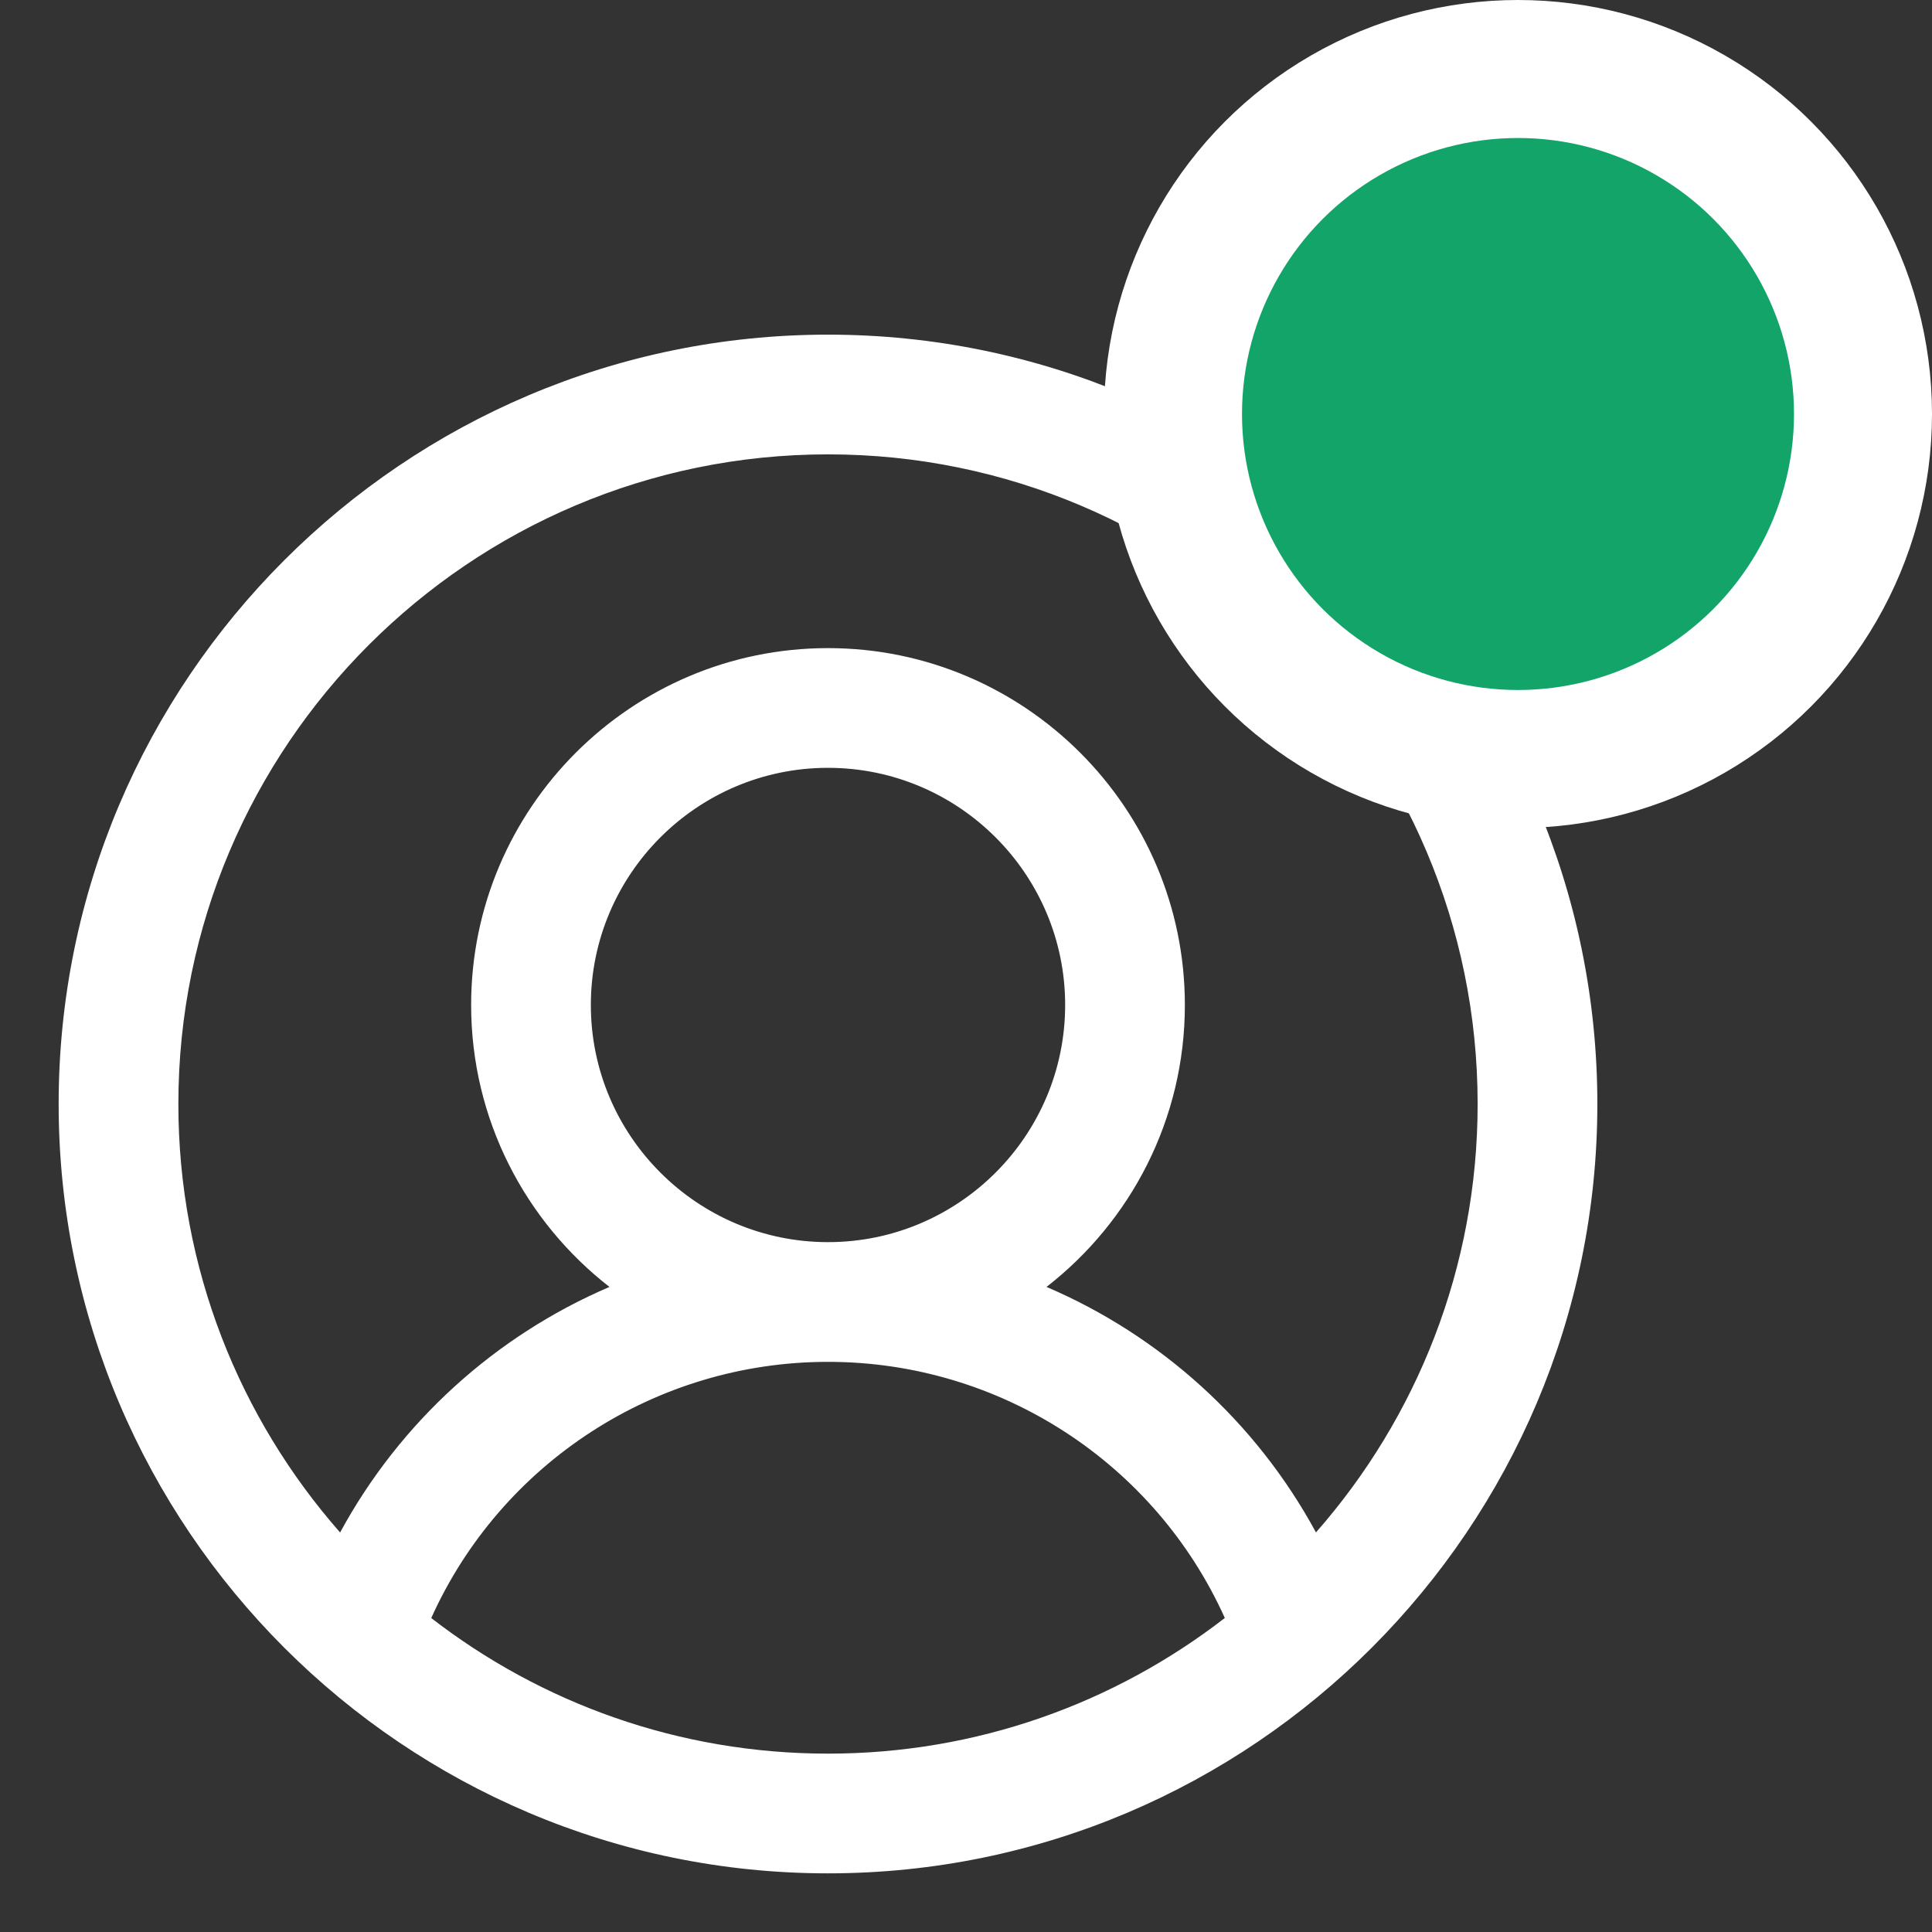
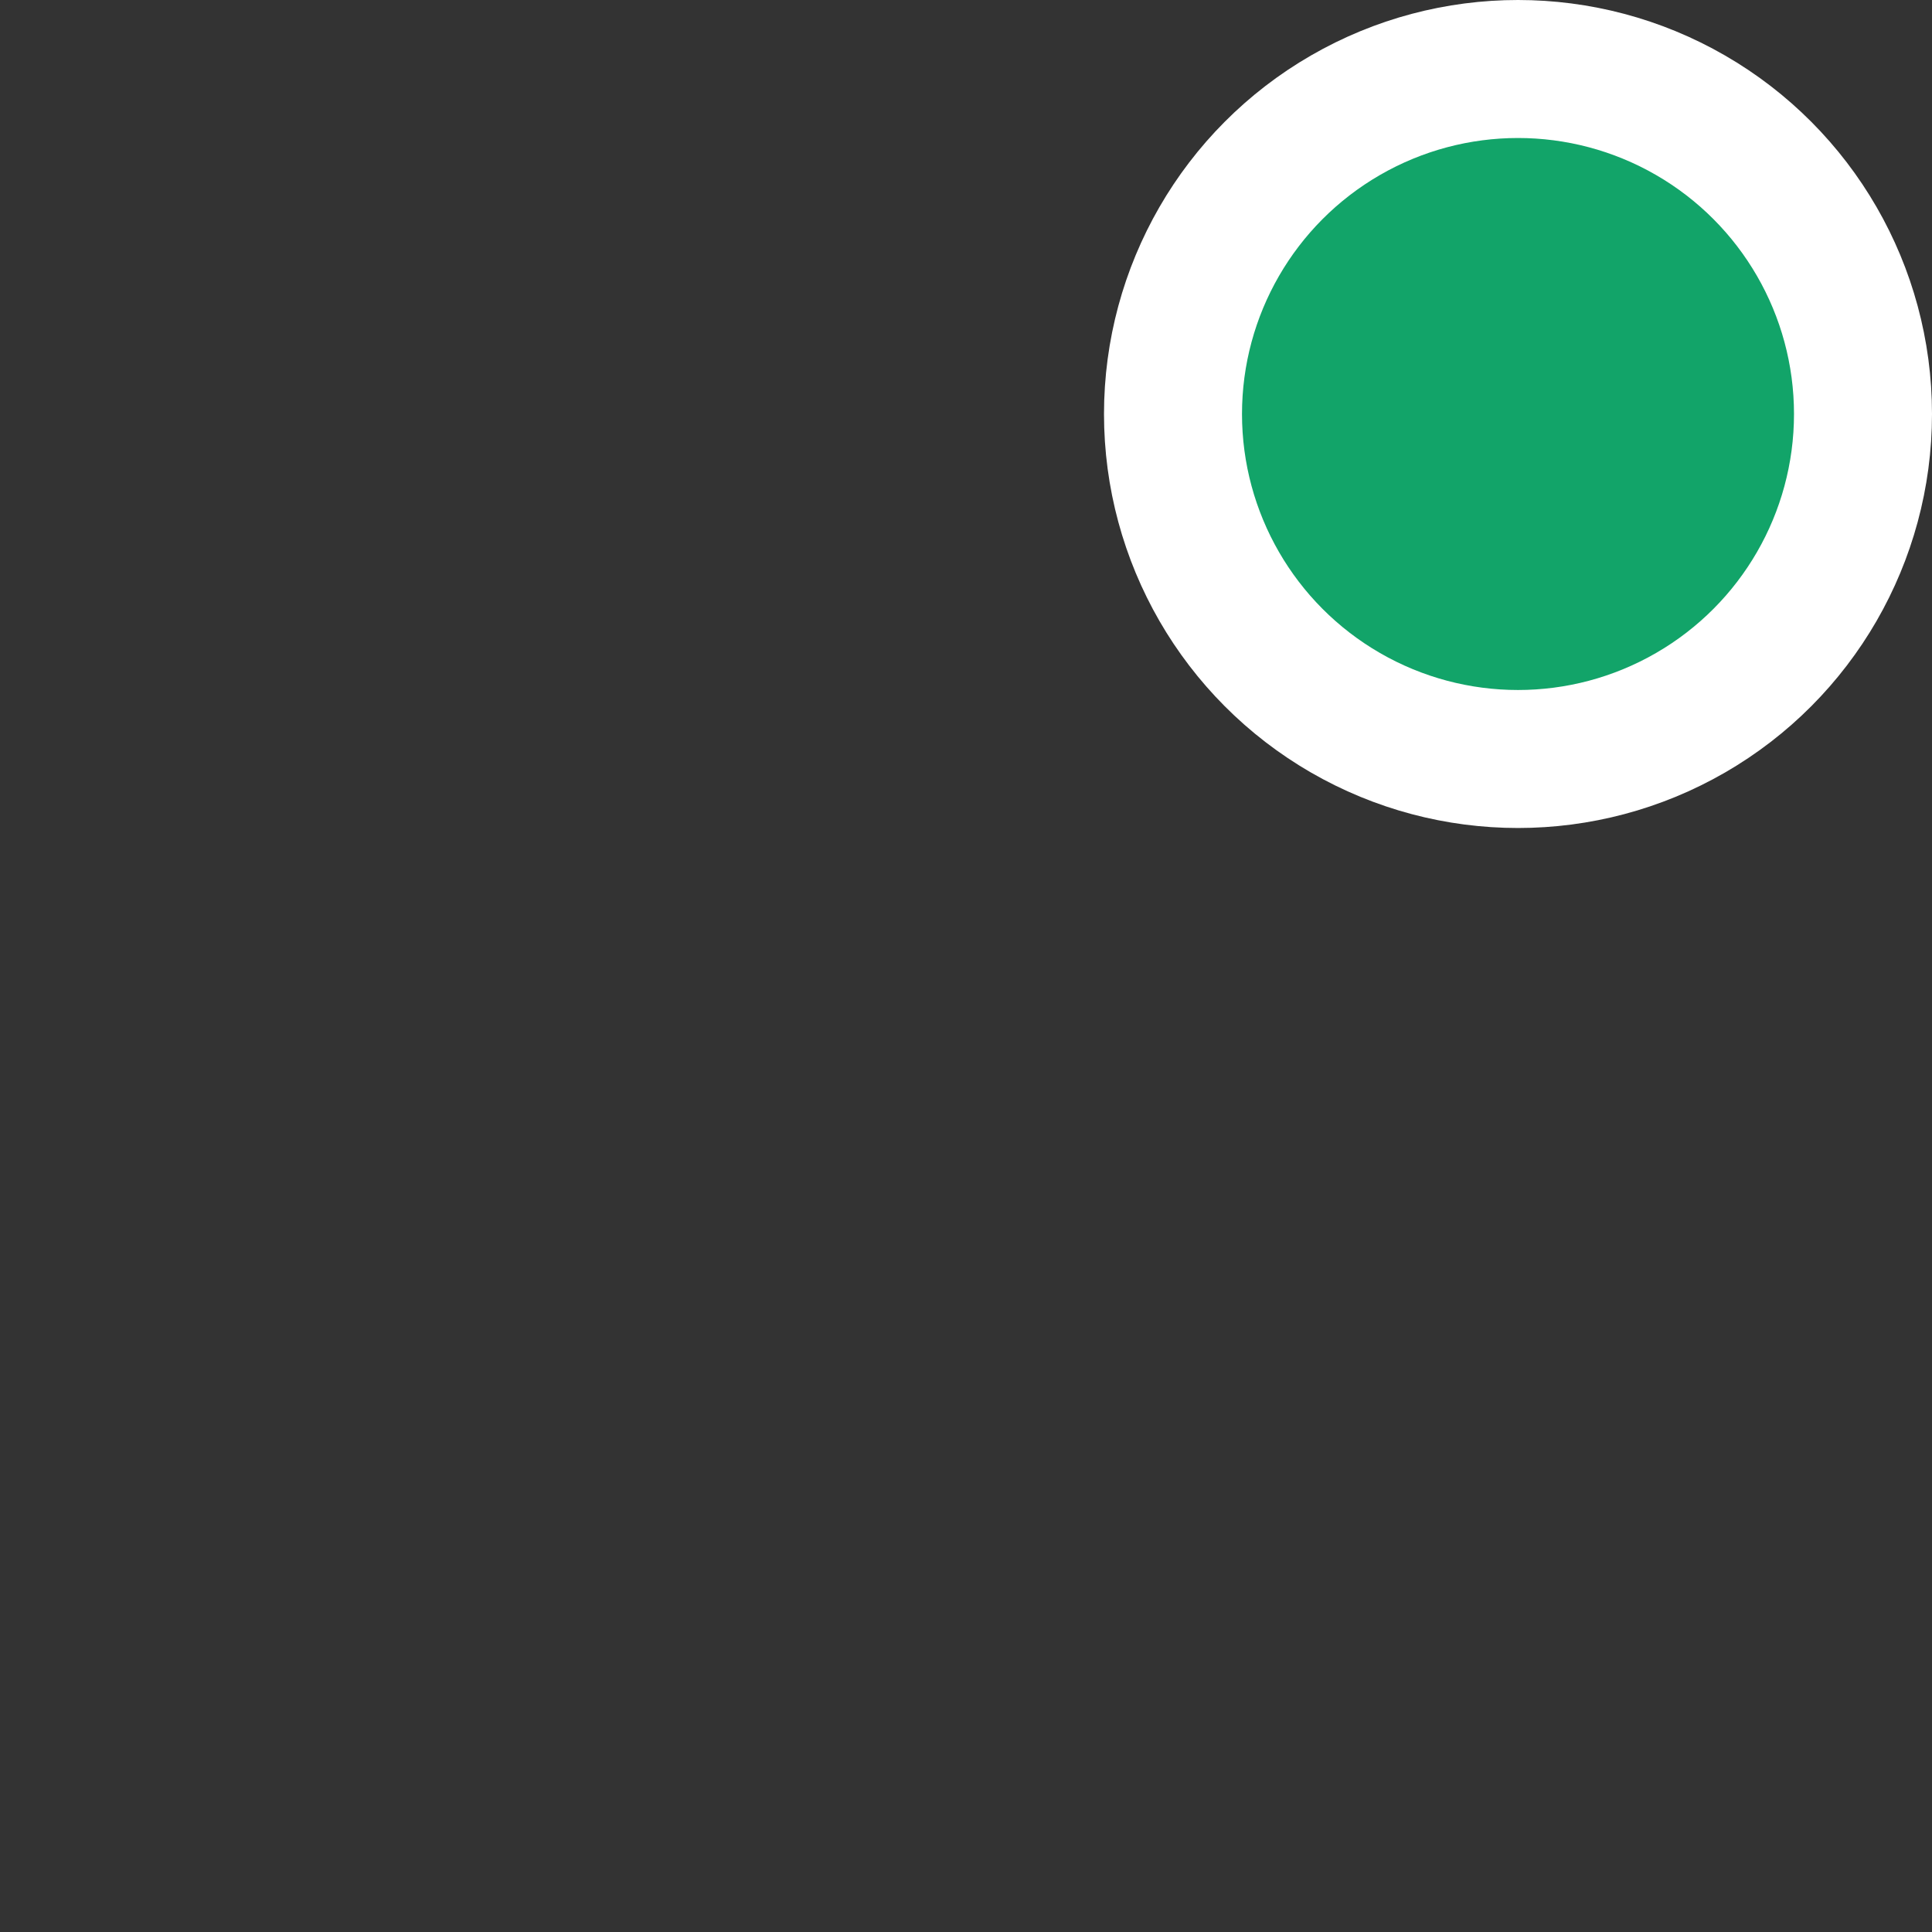
<svg xmlns="http://www.w3.org/2000/svg" viewBox="0 0 28 28" fill="none" width="23" height="23">
  <rect x="0" y="0" width="28" height="28" fill="#333333" stroke="none" />
-   <path d="M12 5C5.935 5 1 9.935 1 16C1 22.065 5.936 27 12 27C18.076 27 23 22.052 23 16C23 9.935 18.066 5 12 5ZM12 25.565C9.76 25.565 7.698 24.791 6.066 23.496C7.076 21.139 9.403 19.587 12 19.587C14.598 19.587 16.925 21.139 17.936 23.495C16.303 24.791 14.241 25.565 12 25.565ZM8.413 14.565C8.413 12.587 10.022 10.978 12 10.978C13.978 10.978 15.587 12.587 15.587 14.565C15.587 16.543 13.978 18.152 12 18.152C10.022 18.152 8.413 16.543 8.413 14.565ZM19.039 22.469C18.152 20.722 16.654 19.385 14.863 18.689C16.167 17.781 17.022 16.271 17.022 14.565C17.022 11.796 14.769 9.543 12 9.543C9.231 9.543 6.978 11.796 6.978 14.565C6.978 16.271 7.834 17.781 9.138 18.689C7.347 19.386 5.848 20.722 4.962 22.47C3.394 20.766 2.435 18.493 2.435 16C2.435 10.726 6.726 6.435 12 6.435C17.274 6.435 21.565 10.726 21.565 16C21.565 18.492 20.607 20.765 19.039 22.469Z" fill="#ffffff" />
-   <path fill-rule="evenodd" clip-rule="evenodd" d="M0.85 16C0.85 9.852 5.852 4.85 12 4.85C18.148 4.85 23.15 9.852 23.15 16C23.15 22.135 18.159 27.15 12 27.15C5.854 27.15 0.85 22.148 0.85 16ZM12 5.15C6.018 5.15 1.15 10.018 1.15 16C1.15 21.982 6.019 26.85 12 26.85C17.993 26.85 22.85 21.97 22.85 16C22.85 10.018 17.983 5.15 12 5.15ZM12 6.585C6.809 6.585 2.585 10.809 2.585 16C2.585 18.377 3.471 20.551 4.929 22.21C5.8 20.604 7.185 19.357 8.833 18.651C7.615 17.704 6.828 16.225 6.828 14.565C6.828 11.713 9.148 9.393 12 9.393C14.852 9.393 17.172 11.713 17.172 14.565C17.172 16.225 16.386 17.704 15.167 18.651C16.816 19.357 18.201 20.603 19.072 22.209C20.53 20.55 21.415 18.377 21.415 16C21.415 10.809 17.192 6.585 12 6.585ZM2.285 16C2.285 10.643 6.643 6.285 12 6.285C17.357 6.285 21.715 10.643 21.715 16C21.715 18.532 20.741 20.84 19.15 22.571L19.003 22.73L18.905 22.537C18.036 20.823 16.565 19.512 14.809 18.828L14.546 18.726L14.777 18.566C16.043 17.684 16.872 16.22 16.872 14.565C16.872 11.879 14.686 9.693 12 9.693C9.314 9.693 7.128 11.879 7.128 14.565C7.128 16.22 7.958 17.684 9.223 18.566L9.454 18.727L9.192 18.829C7.436 19.512 5.965 20.824 5.096 22.538L4.998 22.731L4.852 22.572C3.259 20.841 2.285 18.532 2.285 16ZM12 11.128C10.105 11.128 8.563 12.67 8.563 14.565C8.563 16.46 10.105 18.002 12 18.002C13.895 18.002 15.437 16.46 15.437 14.565C15.437 12.67 13.895 11.128 12 11.128ZM8.263 14.565C8.263 12.505 9.939 10.828 12 10.828C14.061 10.828 15.737 12.505 15.737 14.565C15.737 16.626 14.061 18.302 12 18.302C9.939 18.302 8.263 16.626 8.263 14.565ZM6.25 23.45C7.842 24.682 9.837 25.415 12 25.415C14.164 25.415 16.159 24.681 17.751 23.449C16.741 21.207 14.499 19.737 12 19.737C9.502 19.737 7.26 21.207 6.25 23.45ZM5.928 23.437C6.962 21.025 9.342 19.437 12 19.437C14.658 19.437 17.039 21.025 18.073 23.436L18.119 23.542L18.029 23.613C16.371 24.928 14.276 25.715 12 25.715C9.725 25.715 7.63 24.929 5.973 23.614L5.883 23.543L5.928 23.437Z" fill="#ffffff" />
  <circle cx="22" cy="6" r="5" fill="#12A469" stroke="white" stroke-width="2" />
</svg>